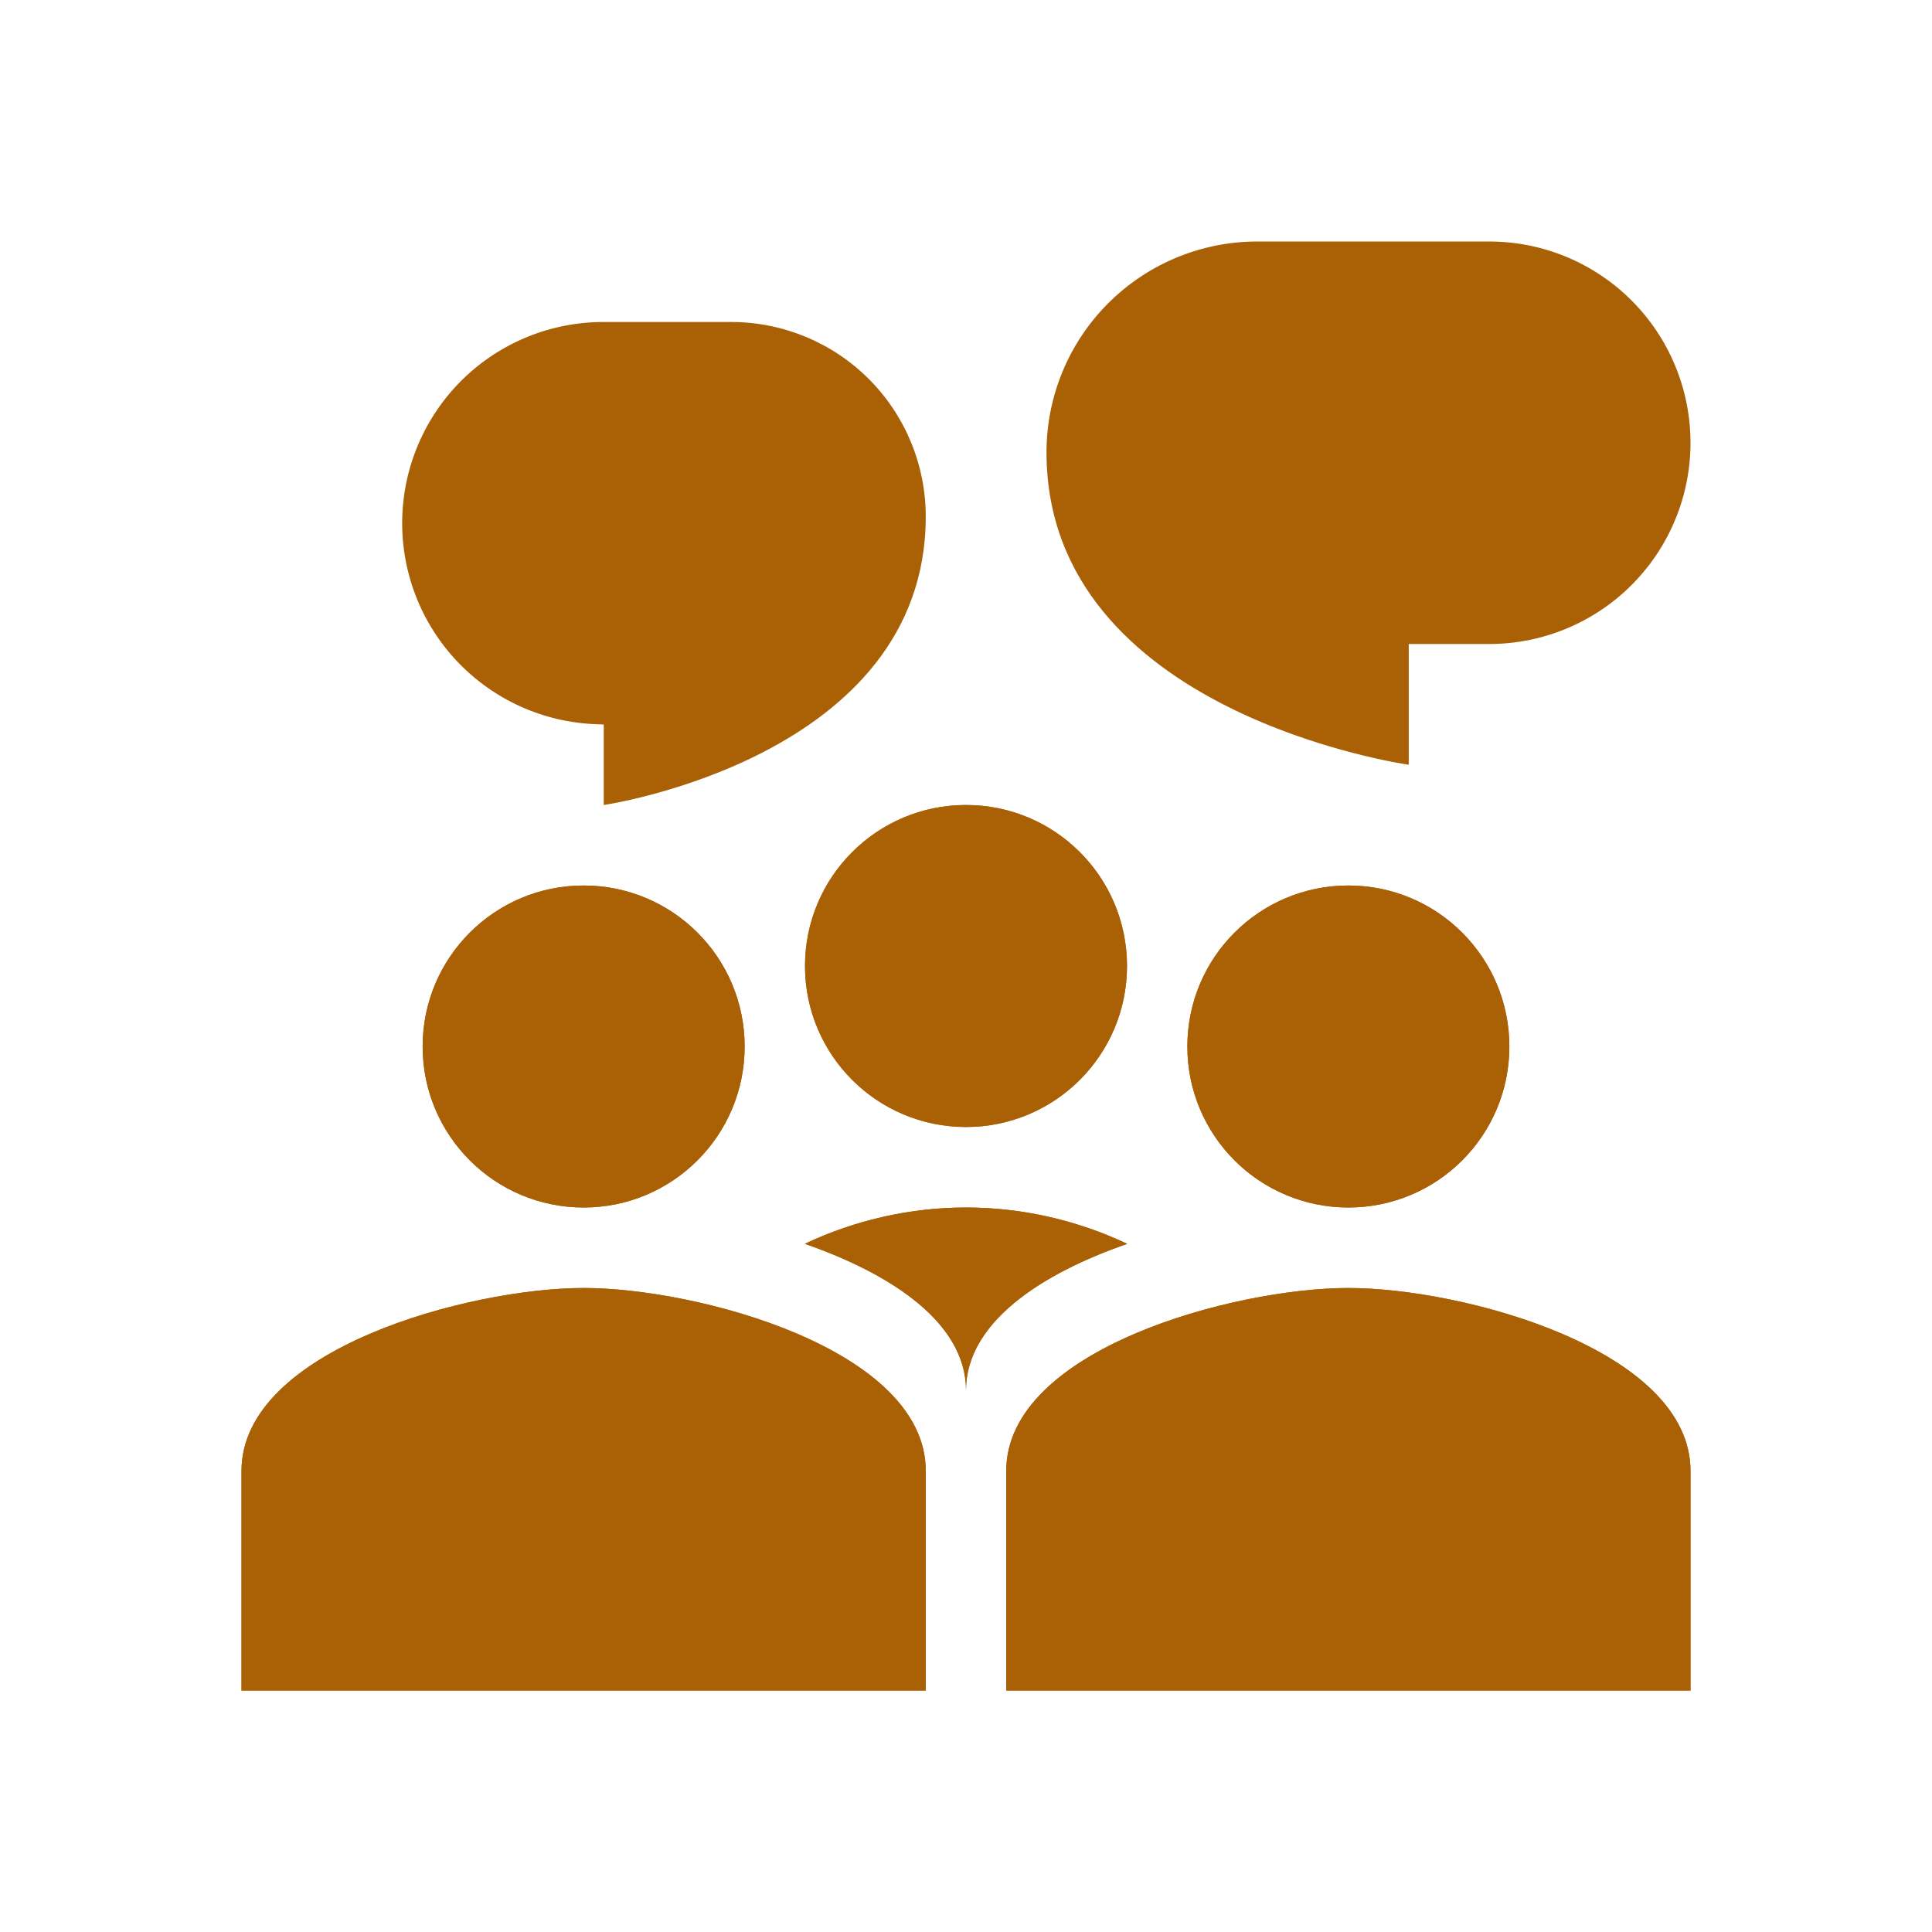
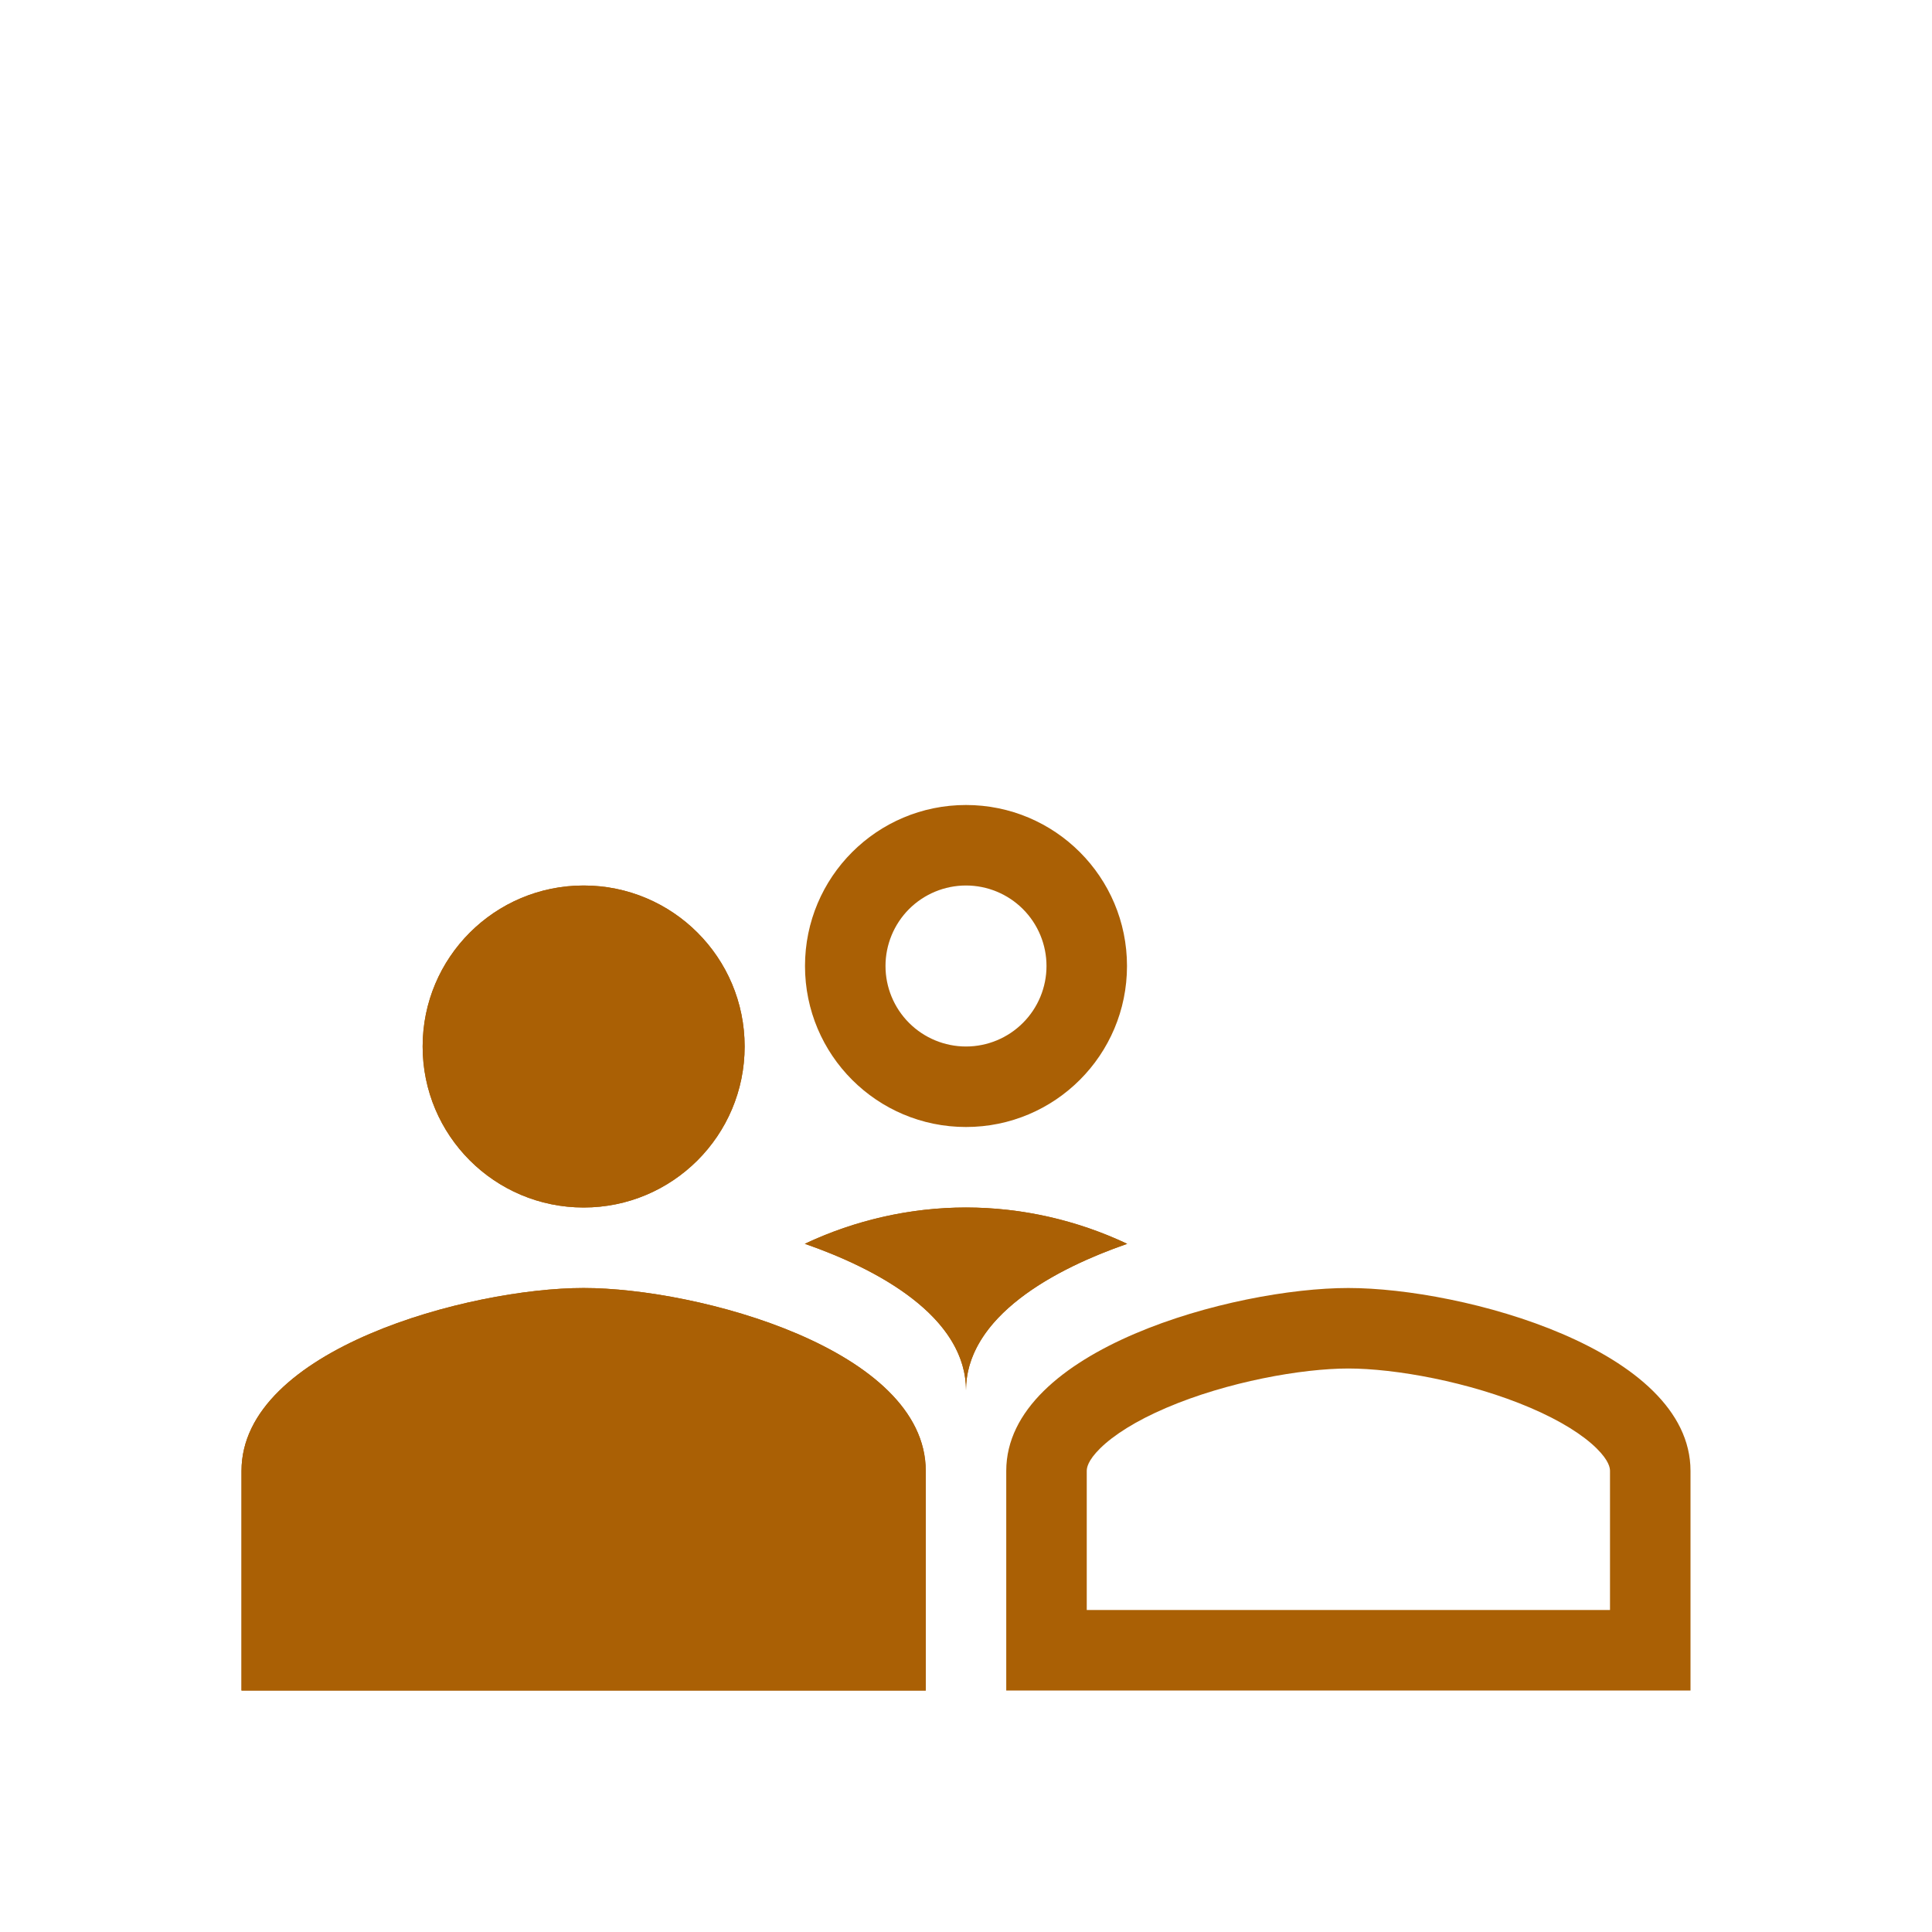
<svg xmlns="http://www.w3.org/2000/svg" width="66" height="66" viewBox="0 0 66 66" fill="none">
  <path d="M25.438 35.75C25.438 38.789 22.976 41.25 19.938 41.25C16.899 41.25 14.438 38.789 14.438 35.75C14.438 32.711 16.899 30.25 19.938 30.25C22.976 30.25 25.438 32.711 25.438 35.75Z" fill="#AA6005" />
  <path fill-rule="evenodd" clip-rule="evenodd" d="M19.938 38.5C20.667 38.5 21.366 38.21 21.882 37.694C22.398 37.179 22.688 36.479 22.688 35.75C22.688 35.021 22.398 34.321 21.882 33.806C21.366 33.29 20.667 33 19.938 33C19.208 33 18.509 33.29 17.993 33.806C17.477 34.321 17.188 35.021 17.188 35.75C17.188 36.479 17.477 37.179 17.993 37.694C18.509 38.21 19.208 38.5 19.938 38.5ZM19.938 41.25C22.976 41.25 25.438 38.789 25.438 35.75C25.438 32.711 22.976 30.25 19.938 30.25C16.899 30.25 14.438 32.711 14.438 35.75C14.438 38.789 16.899 41.25 19.938 41.25Z" fill="#AA6005" />
  <path d="M8.25 50.251C8.25 46.093 16.037 44 19.938 44C23.838 44 31.625 46.094 31.625 50.249V57.75H8.25V50.251Z" fill="#AA6005" />
  <path fill-rule="evenodd" clip-rule="evenodd" d="M11.459 49.477C11.025 49.906 11 50.152 11 50.251V55H28.875V50.249C28.875 50.153 28.85 49.906 28.416 49.477C27.956 49.024 27.199 48.539 26.161 48.095C24.071 47.2 21.519 46.75 19.938 46.75C18.356 46.75 15.803 47.2 13.714 48.095C12.676 48.539 11.918 49.024 11.459 49.477ZM19.938 44C16.037 44 8.25 46.094 8.25 50.249V57.75H31.625V50.249C31.625 46.096 23.838 44 19.938 44Z" fill="#AA6005" />
-   <path d="M51.562 35.75C51.562 38.789 49.101 41.25 46.062 41.25C43.024 41.25 40.562 38.789 40.562 35.75C40.562 32.711 43.024 30.25 46.062 30.25C49.101 30.25 51.562 32.711 51.562 35.75Z" fill="#AA6005" />
-   <path fill-rule="evenodd" clip-rule="evenodd" d="M46.062 38.5C46.792 38.5 47.491 38.21 48.007 37.694C48.523 37.179 48.812 36.479 48.812 35.75C48.812 35.021 48.523 34.321 48.007 33.806C47.491 33.29 46.792 33 46.062 33C45.333 33 44.634 33.29 44.118 33.806C43.602 34.321 43.312 35.021 43.312 35.75C43.312 36.479 43.602 37.179 44.118 37.694C44.634 38.21 45.333 38.5 46.062 38.5ZM46.062 41.25C49.101 41.25 51.562 38.789 51.562 35.75C51.562 32.711 49.101 30.25 46.062 30.25C43.024 30.25 40.562 32.711 40.562 35.75C40.562 38.789 43.024 41.25 46.062 41.25Z" fill="#AA6005" />
-   <path d="M38.5 33C38.5 36.039 36.039 38.5 33 38.5C29.961 38.5 27.5 36.039 27.5 33C27.5 29.961 29.961 27.5 33 27.5C36.039 27.5 38.5 29.961 38.5 33Z" fill="#AA6005" />
  <path fill-rule="evenodd" clip-rule="evenodd" d="M33 35.75C33.729 35.75 34.429 35.46 34.944 34.944C35.46 34.429 35.75 33.729 35.75 33C35.75 32.271 35.46 31.571 34.944 31.055C34.429 30.54 33.729 30.25 33 30.25C32.271 30.25 31.571 30.54 31.055 31.055C30.54 31.571 30.25 32.271 30.25 33C30.25 33.729 30.54 34.429 31.055 34.944C31.571 35.46 32.271 35.75 33 35.75ZM33 38.5C36.039 38.5 38.5 36.039 38.5 33C38.5 29.961 36.039 27.5 33 27.5C29.961 27.5 27.5 29.961 27.5 33C27.5 36.039 29.961 38.5 33 38.5Z" fill="#AA6005" />
-   <path d="M31.625 17.645C31.625 15.883 30.925 14.193 29.679 12.946C28.432 11.7 26.742 11 24.98 11H20.622C18.819 10.997 17.087 11.703 15.8 12.965C14.512 14.227 13.773 15.945 13.74 17.748C13.707 19.55 14.384 21.294 15.625 22.602C16.866 23.91 18.572 24.678 20.373 24.74L20.625 24.75V27.5C20.625 27.5 31.625 25.895 31.625 17.645ZM35.75 15.45C35.75 13.54 36.508 11.709 37.859 10.359C39.209 9.009 41.04 8.25 42.95 8.25H50.875C52.698 8.25 54.447 8.974 55.736 10.264C57.026 11.553 57.75 13.302 57.75 15.125C57.75 16.948 57.026 18.697 55.736 19.986C54.447 21.276 52.698 22 50.875 22H48.125V26.125C48.125 26.125 35.75 24.387 35.75 15.45ZM34.375 50.251C34.375 46.093 42.162 44 46.062 44C49.963 44 57.75 46.094 57.75 50.249V57.75H34.375V50.251Z" fill="#AA6005" />
  <path fill-rule="evenodd" clip-rule="evenodd" d="M37.584 49.477C37.15 49.906 37.125 50.152 37.125 50.251V55H55V50.249C55 50.153 54.975 49.906 54.541 49.477C54.081 49.024 53.324 48.539 52.286 48.095C50.196 47.2 47.644 46.75 46.062 46.75C44.481 46.75 41.928 47.2 39.839 48.095C38.801 48.539 38.044 49.024 37.584 49.477ZM46.062 44C42.162 44 34.375 46.094 34.375 50.249V57.75H57.75V50.249C57.75 46.096 49.963 44 46.062 44ZM33 47.499C33 45.194 30.46 43.522 27.493 42.49C29.215 41.676 31.095 41.253 33 41.25C34.905 41.253 36.785 41.676 38.507 42.49C35.54 43.522 33 45.194 33 47.499Z" fill="#AA6005" />
  <path fill-rule="evenodd" clip-rule="evenodd" d="M33 47.499C33 46.272 33.721 45.222 34.843 44.355L35.036 44.21C35.995 43.515 37.209 42.941 38.507 42.492C37.219 41.885 35.84 41.492 34.426 41.33C33.478 41.223 32.522 41.223 31.574 41.33C30.16 41.492 28.781 41.884 27.493 42.49C28.79 42.941 30.005 43.515 30.962 44.209C31.028 44.257 31.093 44.305 31.156 44.355C32.279 45.221 33 46.272 33 47.499Z" fill="#AA6005" />
</svg>